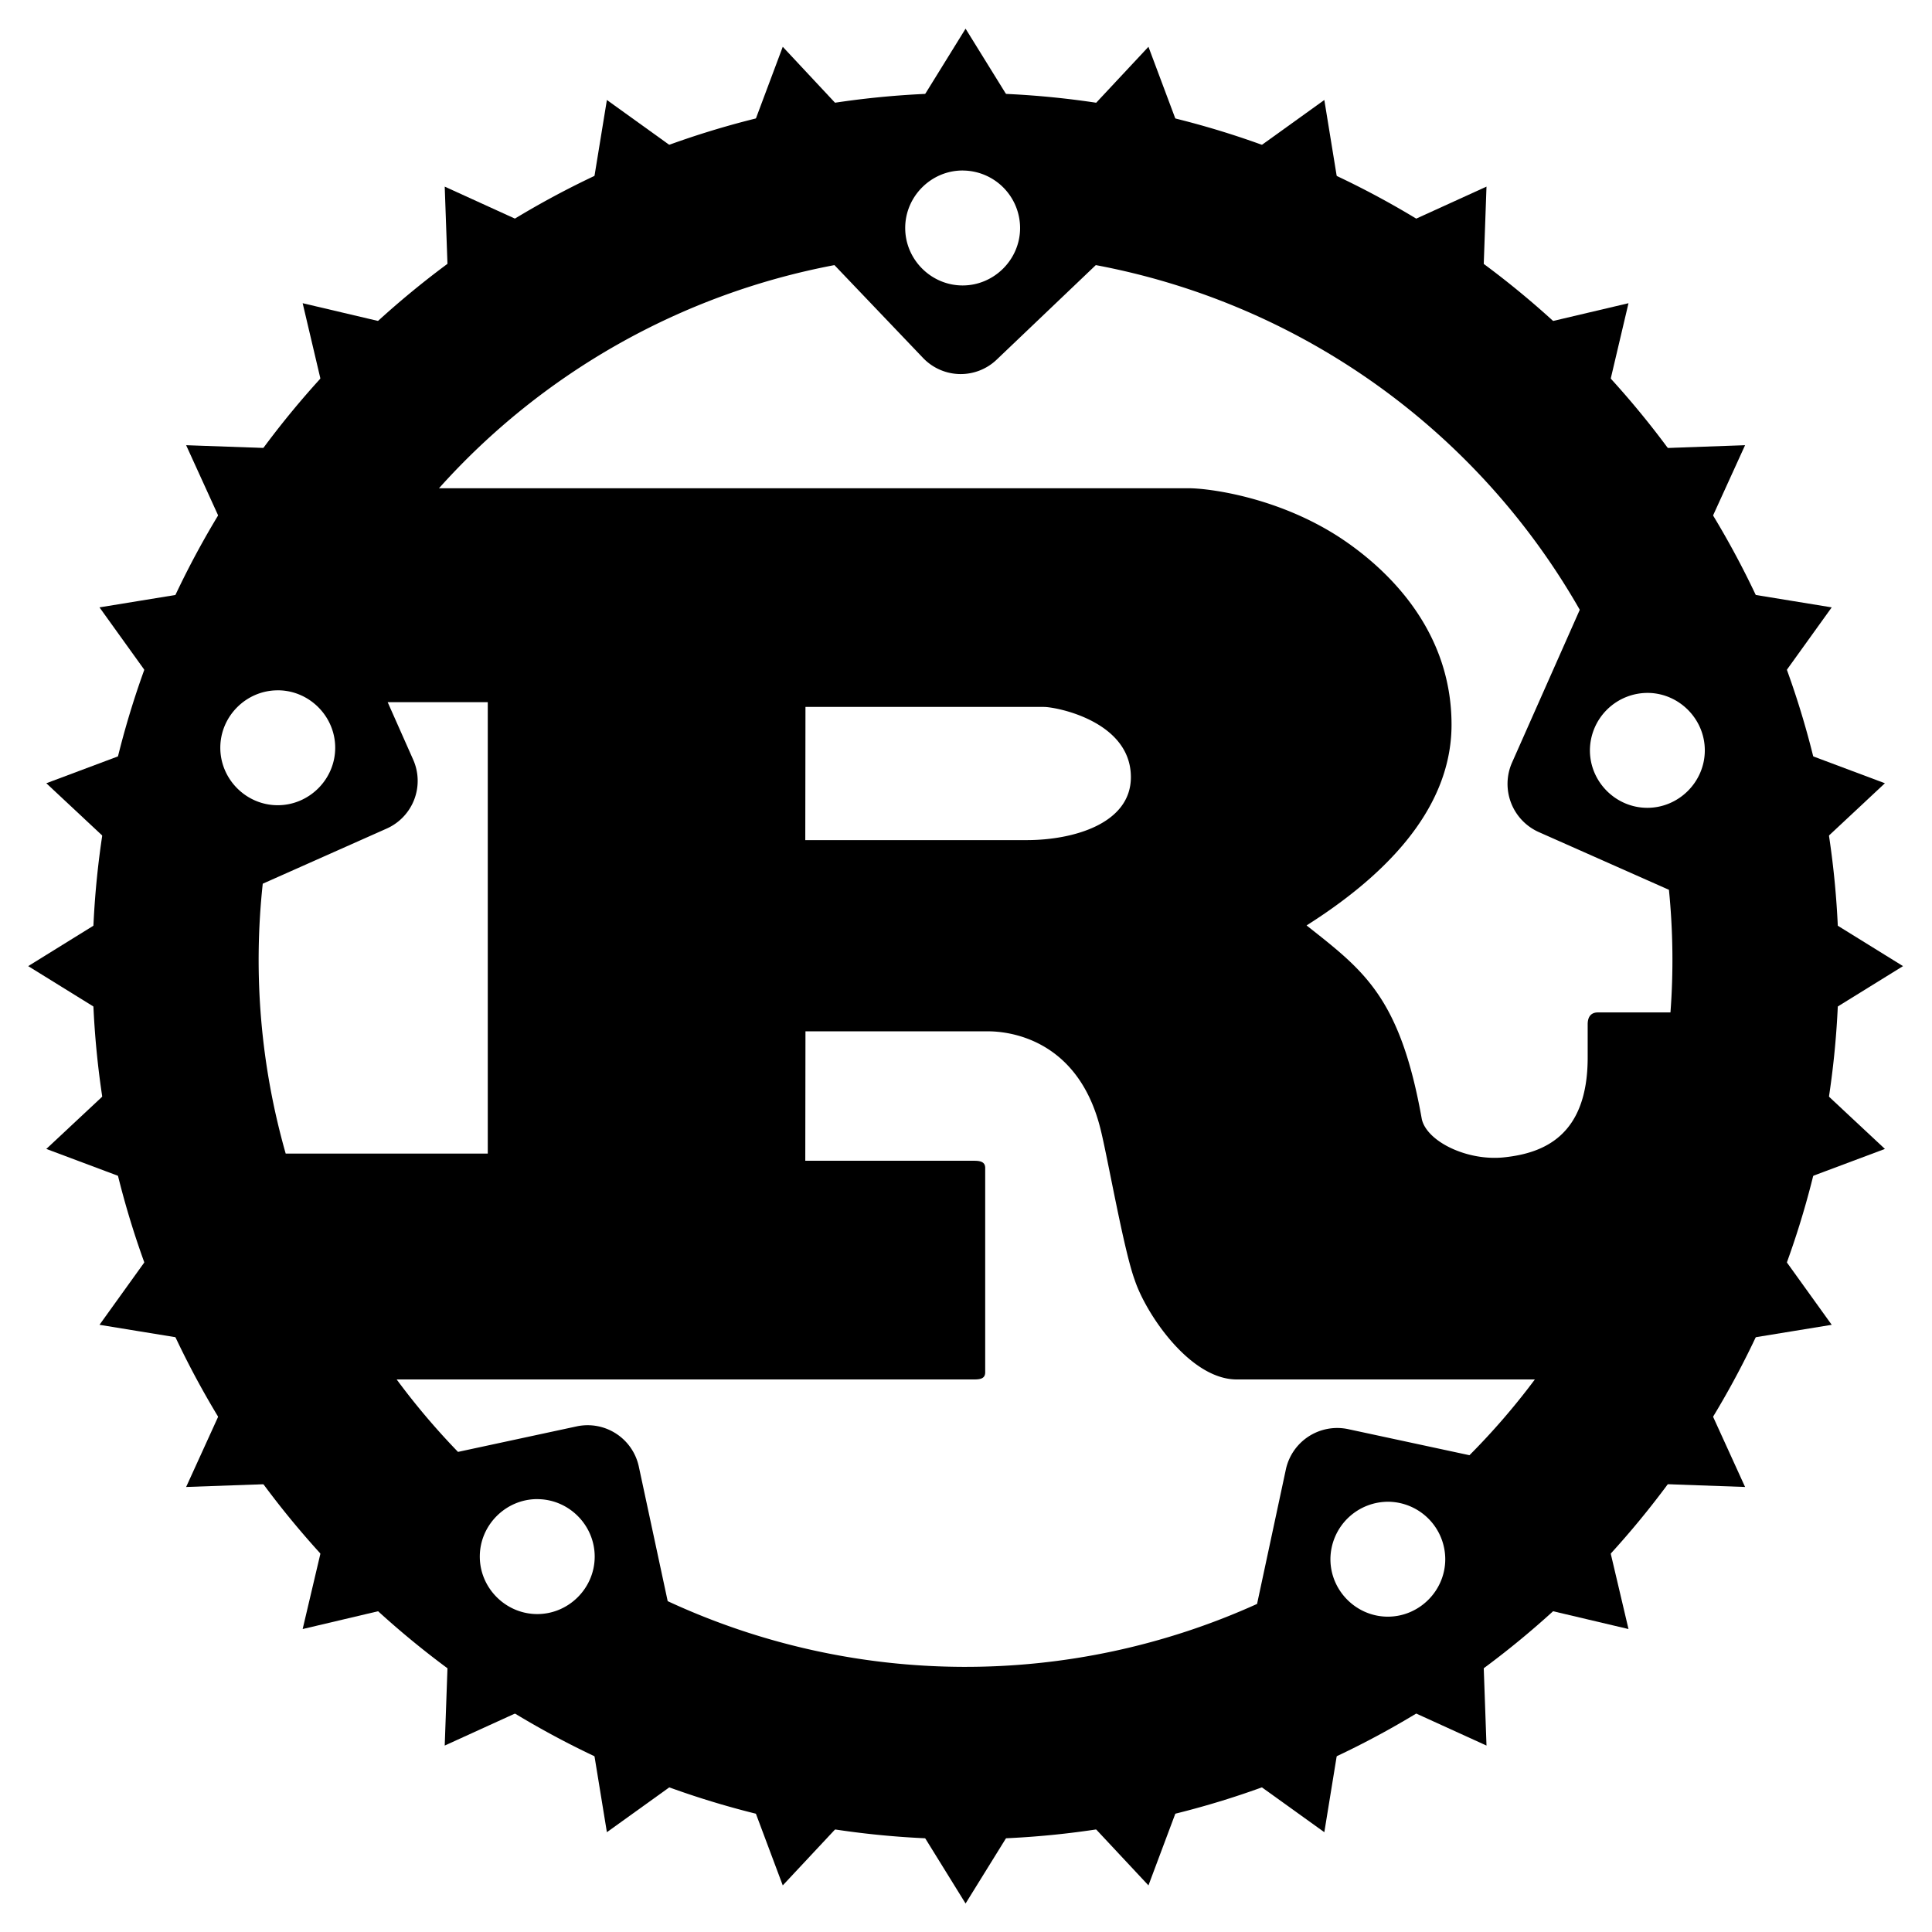
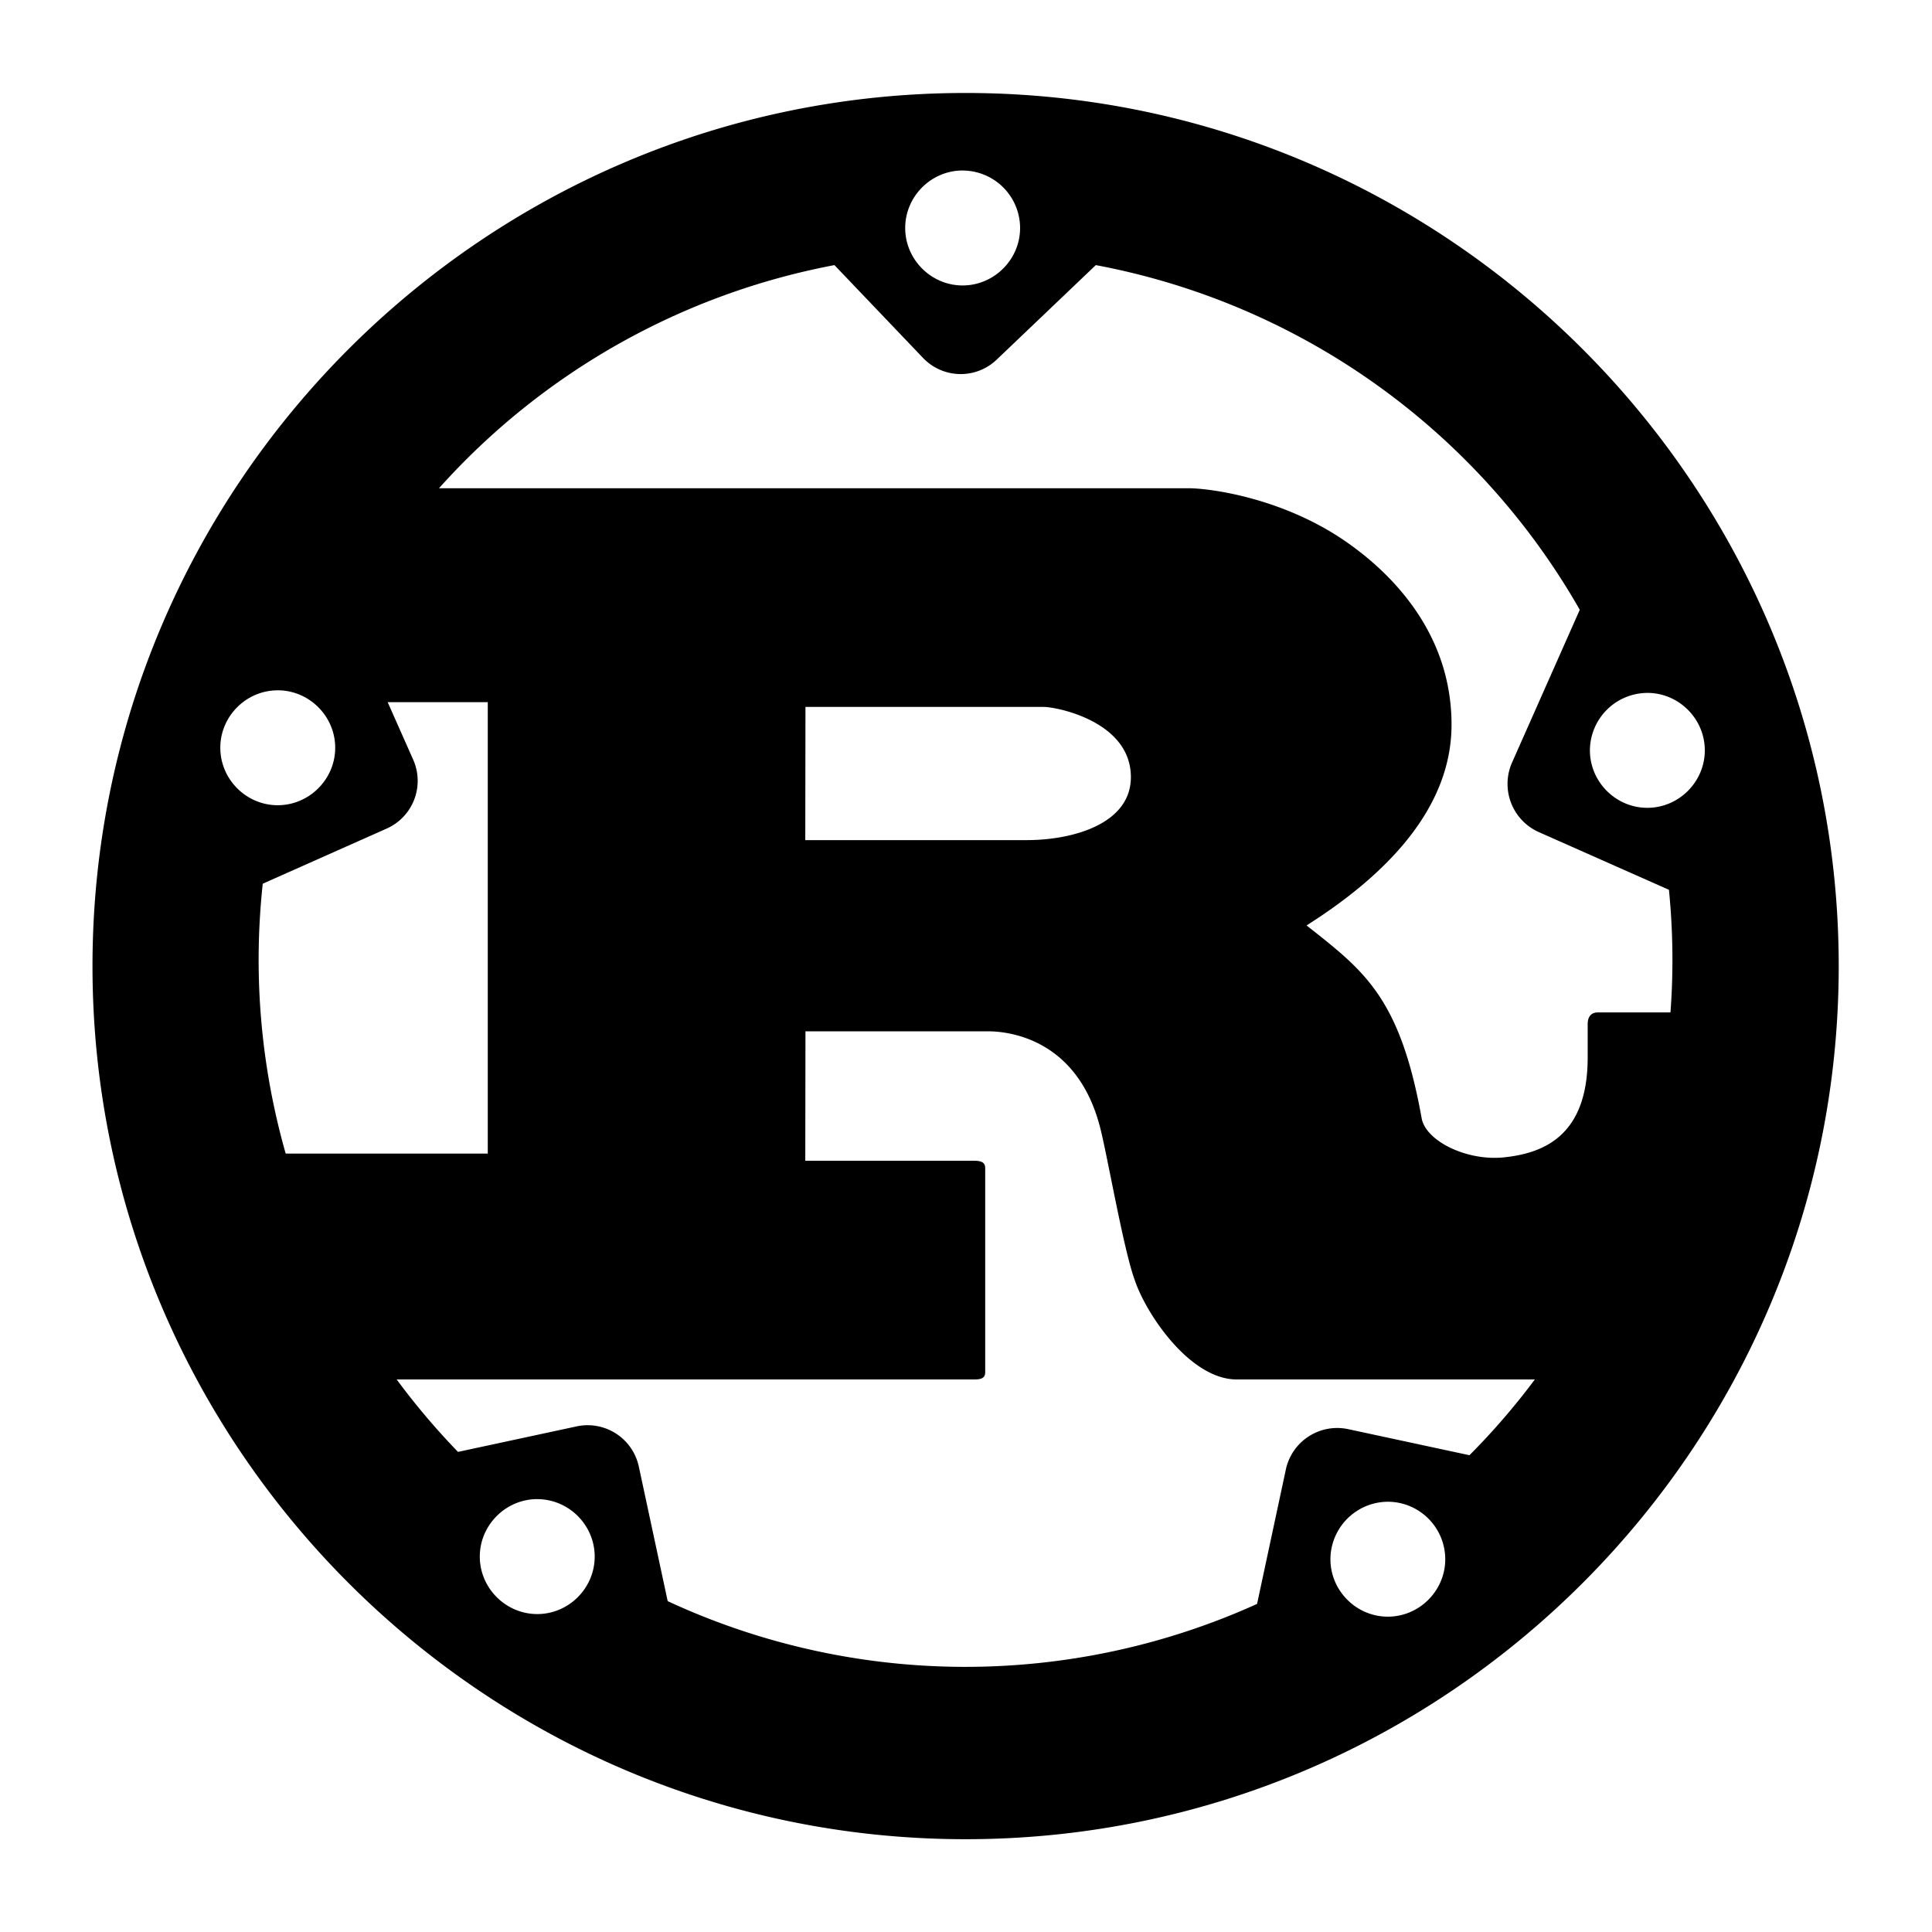
<svg xmlns="http://www.w3.org/2000/svg" xml:space="preserve" fill-rule="evenodd" stroke-linecap="round" stroke-linejoin="round" clip-rule="evenodd" viewBox="0 0 32 32" class="svg gitea-cargo" width="16" height="16" aria-hidden="true">
  <path d="M15.993 1.54c-7.972 0-14.461 6.492-14.461 14.462 0 7.969 6.492 14.461 14.461 14.461 7.97 0 14.462-6.492 14.462-14.461 0-7.97-6.492-14.462-14.462-14.462m-.021 1.285a.954.954 0 0 1 .924.951c0 .522-.43.952-.952.952s-.951-.43-.951-.952.429-.952.951-.952zm2.178 1.566a11.717 11.717 0 0 1 8.016 5.709l-1.123 2.533a.874.874 0 0 0 .44 1.147l2.16.958c.067.675.076 1.355.025 2.031h-1.202c-.12 0-.169.08-.169.196v.551c0 1.297-.731 1.582-1.373 1.652-.612.07-1.288-.257-1.374-.63-.361-2.029-.961-2.46-1.909-3.21 1.178-.746 2.401-1.85 2.401-3.325 0-1.594-1.092-2.597-1.835-3.09-1.046-.688-2.203-.826-2.515-.826H7.271a11.712 11.712 0 0 1 6.55-3.696l1.466 1.536a.862.862 0 0 0 1.223.028zM4.628 11.434c.511.015.924.44.924.951 0 .522-.43.952-.952.952s-.951-.43-.951-.952.429-.951.951-.951zm22.685.043c.511.015.924.44.924.951 0 .522-.43.952-.952.952s-.951-.43-.951-.952a.956.956 0 0 1 .979-.951m-20.892.153h1.658v7.477H4.732a11.715 11.715 0 0 1-.38-4.47l2.05-.912a.865.865 0 0 0 .441-1.144zm6.92.079h3.949c.205 0 1.441.236 1.441 1.163 0 .768-.948 1.043-1.728 1.043h-3.665zm0 5.373h3.026c.275 0 1.477.079 1.86 1.615.119.471.385 2.007.566 2.499.18.551.911 1.652 1.691 1.652h4.938c-.331.444-.693.863-1.083 1.255l-2.01-.432a.87.87 0 0 0-1.031.667l-.477 2.228a11.714 11.714 0 0 1-9.762-.046l-.478-2.228a.867.867 0 0 0-1.028-.667l-1.967.423a11.866 11.866 0 0 1-1.016-1.2h9.567c.107 0 .181-.018.181-.119v-3.384c0-.097-.074-.119-.181-.119h-2.799zm-4.415 7.749c.512.015.924.44.924.951 0 .522-.429.952-.951.952s-.952-.43-.952-.952.43-.952.952-.952zm14.089.043a.954.954 0 0 1 .923.951c0 .522-.429.952-.951.952s-.951-.43-.951-.952a.956.956 0 0 1 .979-.951" />
-   <path d="M29.647 16.002c0 7.49-6.163 13.653-13.654 13.653-7.49 0-13.654-6.163-13.654-13.653 0-7.491 6.164-13.654 13.654-13.654 7.491 0 13.654 6.163 13.654 13.654m-.257-1.319 2.13 1.319-2.13 1.318 1.83 1.71-2.344.878 1.463 2.035-2.475.404 1.04 2.282-2.506-.089.575 2.442-2.441-.576.089 2.506-2.283-1.04-.403 2.475-2.035-1.462-.878 2.343-1.71-1.829-1.319 2.129-1.318-2.129-1.71 1.829-.878-2.343-2.035 1.462-.404-2.475-2.282 1.04.089-2.506-2.442.576.575-2.442-2.505.089 1.04-2.282-2.475-.404 1.462-2.035-2.343-.878 1.829-1.71-2.129-1.318 2.129-1.319-1.829-1.71 2.343-.878-1.462-2.035 2.475-.404-1.04-2.282 2.505.089-.575-2.441 2.442.575-.089-2.506 2.282 1.04.404-2.475 2.035 1.463.878-2.344 1.71 1.83 1.318-2.13 1.319 2.13 1.71-1.83.878 2.344 2.035-1.463.403 2.475 2.283-1.04-.089 2.506 2.441-.575-.575 2.441 2.506-.089-1.04 2.282 2.475.404-1.463 2.035 2.344.878z" />
</svg>